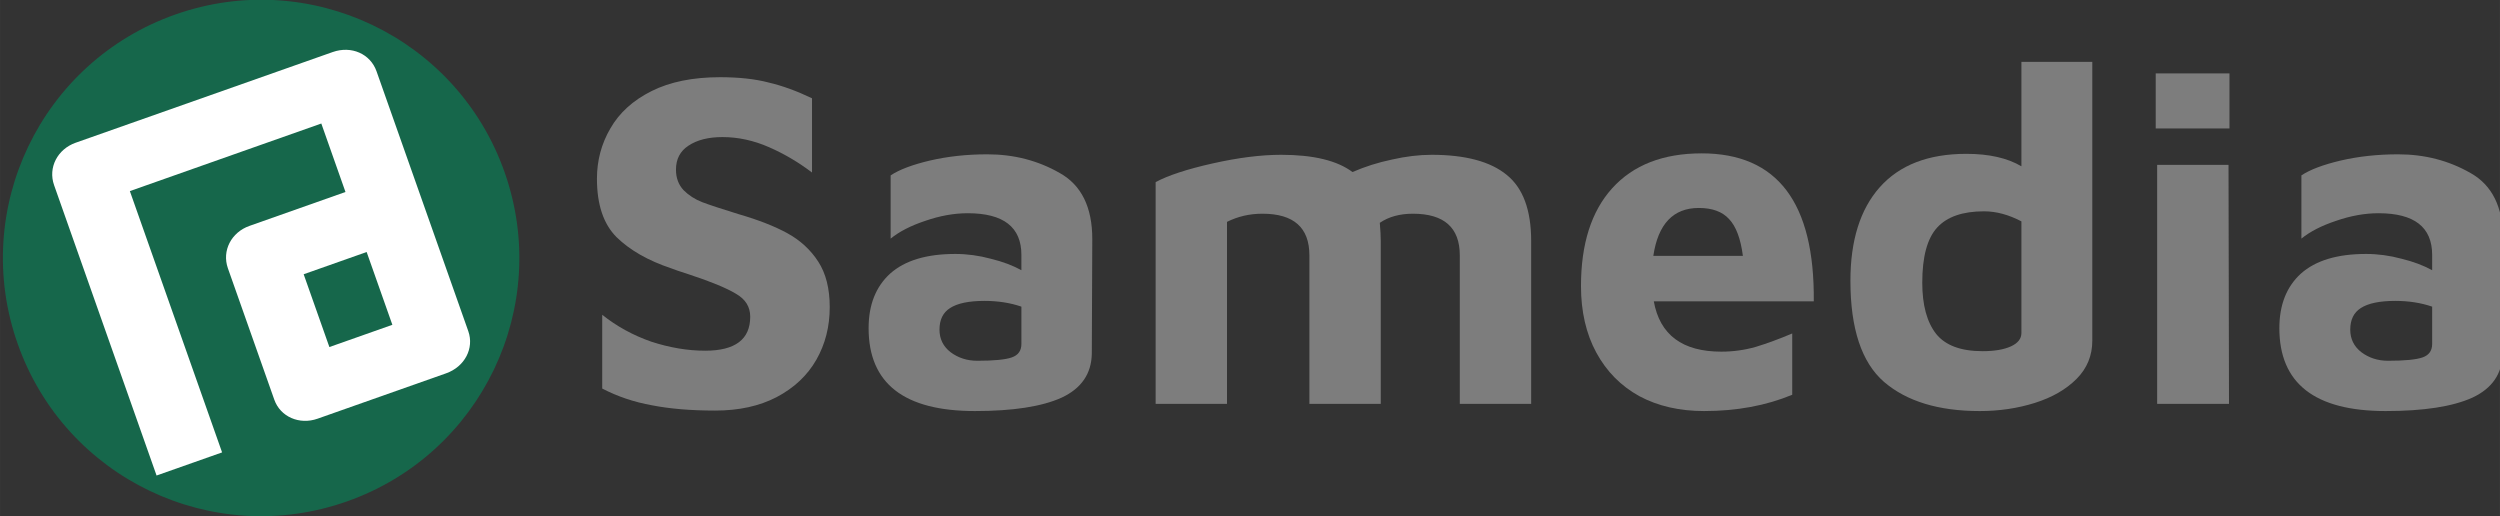
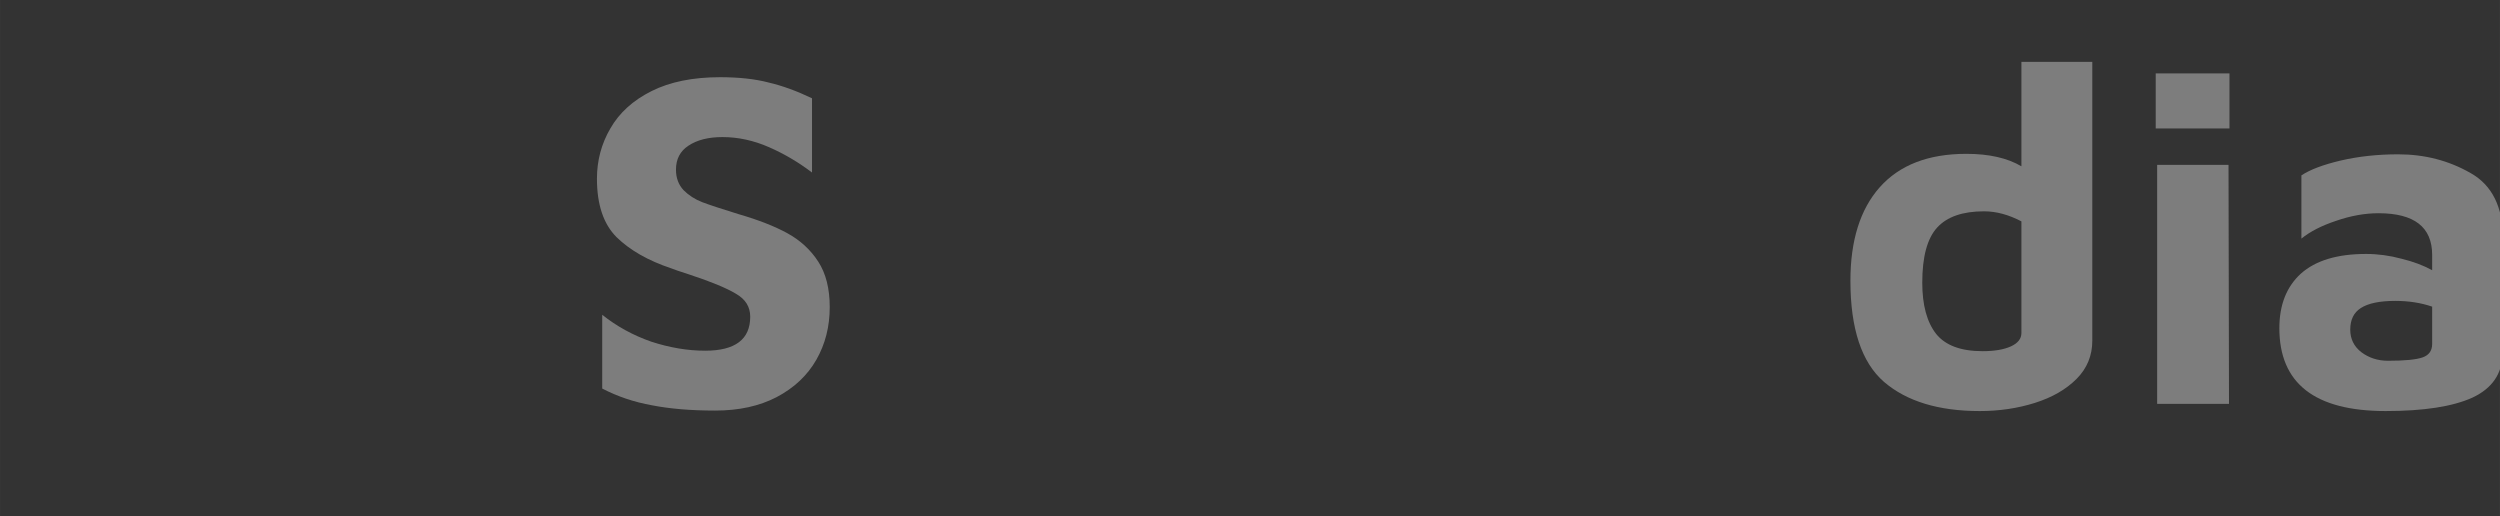
<svg xmlns="http://www.w3.org/2000/svg" xmlns:ns1="http://www.inkscape.org/namespaces/inkscape" xmlns:ns2="http://sodipodi.sourceforge.net/DTD/sodipodi-0.dtd" width="377.79" height="78.031" viewBox="0 0 99.957 20.646" version="1.1" id="svg1147" ns1:version="0.92.3 (2405546, 2018-03-11)" ns2:docname="logo_path.svg">
  <rect x="0" y="0" width="99.957" height="20.646" fill="#333333" stroke="none" />
  <defs id="defs1141" />
  <ns2:namedview id="base" pagecolor="#ffffff" bordercolor="#666666" borderopacity="1.0" ns1:pageopacity="0.0" ns1:pageshadow="2" ns1:zoom="1.4" ns1:cx="89.680466" ns1:cy="2.9602559" ns1:document-units="mm" ns1:current-layer="g1668" showgrid="false" fit-margin-top="0" fit-margin-left="0" fit-margin-right="0" fit-margin-bottom="0" ns1:window-width="3440" ns1:window-height="1376" ns1:window-x="0" ns1:window-y="0" ns1:window-maximized="1" units="px" />
  <g ns1:label="Layer 1" ns1:groupmode="layer" id="layer1" transform="translate(34.192,-122.231)">
    <g id="g880" transform="matrix(0.794,0,0,0.794,-68.06,53.3)" ns1:export-xdpi="74" ns1:export-ydpi="74">
      <g ns1:export-ydpi="74.43" ns1:export-xdpi="74.43" transform="translate(28.449)" id="g1668">
        <g aria-label="Samedia" transform="matrix(0.603,0,0,0.603,-226.695,42.468)" style="font-style:normal;font-weight:normal;font-size:40px;line-height:125%;font-family:sans-serif;letter-spacing:0px;word-spacing:0px;fill:#7d7d7d;fill-opacity:1;stroke:none;stroke-width:1px;stroke-linecap:butt;stroke-linejoin:miter;stroke-opacity:1" id="flowRoot1005">
          <path d="m 459.234,107.831 q -3.04,0 -5.28,-0.44 -2.24,-0.4 -4.16,-1.4 v -6.16 q 1.8,1.44 4.08,2.24 2.32,0.76 4.52,0.76 3.76,0 3.76,-2.84 0,-1.24 -1.2,-1.92 -1.2,-0.72 -3.88,-1.6 -1.24,-0.4 -1.52,-0.52 -2.88,-0.96 -4.56,-2.6 -1.64,-1.64 -1.64,-4.88 0,-2.28 1.12,-4.2 1.12,-1.96 3.44,-3.12 2.32,-1.16 5.72,-1.16 2.36,0 4.04,0.44 1.72,0.4 3.64,1.32 v 6.2 q -1.68,-1.28 -3.6,-2.12 -1.92,-0.84 -3.88,-0.84 -1.76,0 -2.84,0.72 -1.04,0.68 -1.04,2 0,1.04 0.64,1.72 0.64,0.64 1.56,1 0.96,0.36 3.04,1 2.48,0.72 4.08,1.6 1.6,0.88 2.56,2.36 0.96,1.48 0.96,3.8 0,2.44 -1.12,4.4 -1.12,1.96 -3.32,3.12 -2.16,1.12 -5.12,1.12 z" style="font-style:normal;font-variant:normal;font-weight:bold;font-stretch:normal;font-size:40px;font-family:'Maven Pro';-inkscape-font-specification:'Maven Pro, Bold';font-variant-ligatures:normal;font-variant-caps:normal;font-variant-numeric:normal;font-feature-settings:normal;text-align:start;writing-mode:lr-tb;text-anchor:start;fill:#7d7d7d;fill-opacity:1" id="path1464" />
-           <path d="m 481.96,86.431 q 3.32,0 6.04,1.56 2.72,1.52 2.72,5.52 l -0.04,9.56 q -0.04,2.52 -2.52,3.68 -2.48,1.12 -7.24,1.12 -8.88,0 -8.88,-6.92 0,-2.92 1.8,-4.56 1.84,-1.64 5.44,-1.64 1.48,0 2.96,0.4 1.48,0.36 2.56,0.96 v -1.28 q 0,-3.48 -4.48,-3.48 -1.72,0 -3.56,0.64 -1.8,0.6 -2.88,1.48 v -5.28 q 1.08,-0.72 3.28,-1.24 2.24,-0.52 4.8,-0.52 z m -0.84,17.24 q 2.08,0 2.88,-0.28 0.8,-0.28 0.8,-1.12 v -3.12 q -1.4,-0.48 -3.08,-0.48 -1.96,0 -2.88,0.6 -0.88,0.56 -0.88,1.8 0,1.16 0.92,1.88 0.96,0.72 2.24,0.72 z" style="font-style:normal;font-variant:normal;font-weight:bold;font-stretch:normal;font-size:40px;font-family:'Maven Pro';-inkscape-font-specification:'Maven Pro, Bold';font-variant-ligatures:normal;font-variant-caps:normal;font-variant-numeric:normal;font-feature-settings:normal;text-align:start;writing-mode:lr-tb;text-anchor:start;fill:#7d7d7d;fill-opacity:1" id="path1466" />
-           <path d="m 519.051,86.471 q 4.24,0 6.28,1.68 2.04,1.64 2.04,5.52 v 13.6 h -5.96 V 94.871 q 0,-3.48 -3.92,-3.48 -1.64,0 -2.76,0.76 0.08,0.96 0.08,1.52 v 13.6 h -5.96 V 94.871 q 0,-3.48 -3.92,-3.48 -1.6,0 -2.96,0.68 v 15.2 h -5.96 V 88.751 q 1.56,-0.84 4.76,-1.56 3.2,-0.72 5.72,-0.72 4.04,0 5.96,1.44 1.56,-0.68 3.28,-1.04 1.76,-0.4 3.32,-0.4 z" style="font-style:normal;font-variant:normal;font-weight:bold;font-stretch:normal;font-size:40px;font-family:'Maven Pro';-inkscape-font-specification:'Maven Pro, Bold';font-variant-ligatures:normal;font-variant-caps:normal;font-variant-numeric:normal;font-feature-settings:normal;text-align:start;writing-mode:lr-tb;text-anchor:start;fill:#7d7d7d;fill-opacity:1" id="path1468" />
-           <path d="m 541.612,86.351 q 9.48,0 9.36,12.36 h -13.36 q 0.76,4.2 5.64,4.2 1.48,0 2.88,-0.4 1.44,-0.44 3.04,-1.12 v 5.12 q -3.28,1.36 -7.36,1.36 -3.08,0 -5.4,-1.24 -2.32,-1.28 -3.6,-3.64 -1.28,-2.36 -1.28,-5.56 0,-5.28 2.6,-8.16 2.64,-2.92 7.48,-2.92 z m -0.24,4.56 q -3.2,0 -3.8,4 h 7.48 q -0.28,-2.16 -1.16,-3.08 -0.84,-0.92 -2.52,-0.92 z" style="font-style:normal;font-variant:normal;font-weight:bold;font-stretch:normal;font-size:40px;font-family:'Maven Pro';-inkscape-font-specification:'Maven Pro, Bold';font-variant-ligatures:normal;font-variant-caps:normal;font-variant-numeric:normal;font-feature-settings:normal;text-align:start;writing-mode:lr-tb;text-anchor:start;fill:#7d7d7d;fill-opacity:1" id="path1470" />
          <path d="m 574.232,78.711 v 23.28 q 0,1.88 -1.32,3.2 -1.32,1.32 -3.48,2 -2.16,0.68 -4.6,0.68 -5.16,0 -8,-2.44 -2.8,-2.44 -2.8,-8.44 0,-5.04 2.44,-7.8 2.48,-2.8 7.24,-2.8 2.84,0 4.6,1.04 v -8.72 z m -5.92,13.32 q -1.6,-0.84 -3.12,-0.84 -2.68,0 -3.92,1.36 -1.24,1.36 -1.24,4.6 0,2.8 1.16,4.28 1.16,1.44 3.88,1.44 1.48,0 2.36,-0.4 0.88,-0.4 0.88,-1.12 z" style="font-style:normal;font-variant:normal;font-weight:bold;font-stretch:normal;font-size:40px;font-family:'Maven Pro';-inkscape-font-specification:'Maven Pro, Bold';font-variant-ligatures:normal;font-variant-caps:normal;font-variant-numeric:normal;font-feature-settings:normal;text-align:start;writing-mode:lr-tb;text-anchor:start;fill:#7d7d7d;fill-opacity:1" id="path1472" />
          <path d="m 579.527,79.671 h 6.16 v 4.6 h -6.16 z m 0.12,7.64 h 5.96 l 0.04,19.96 h -6 z" style="font-style:normal;font-variant:normal;font-weight:bold;font-stretch:normal;font-size:40px;font-family:'Maven Pro';-inkscape-font-specification:'Maven Pro, Bold';font-variant-ligatures:normal;font-variant-caps:normal;font-variant-numeric:normal;font-feature-settings:normal;text-align:start;writing-mode:lr-tb;text-anchor:start;fill:#7d7d7d;fill-opacity:1" id="path1474" />
          <path d="m 599.773,86.431 q 3.32,0 6.04,1.56 2.72,1.52 2.72,5.52 l -0.04,9.56 q -0.04,2.52 -2.52,3.68 -2.48,1.12 -7.24,1.12 -8.88,0 -8.88,-6.92 0,-2.92 1.8,-4.56 1.84,-1.64 5.44,-1.64 1.48,0 2.96,0.4 1.48,0.36 2.56,0.96 v -1.28 q 0,-3.48 -4.48,-3.48 -1.72,0 -3.56,0.64 -1.8,0.6 -2.88,1.48 v -5.28 q 1.08,-0.72 3.28,-1.24 2.24,-0.52 4.8,-0.52 z m -0.84,17.24 q 2.08,0 2.88,-0.28 0.8,-0.28 0.8,-1.12 v -3.12 q -1.4,-0.48 -3.08,-0.48 -1.96,0 -2.88,0.6 -0.88,0.56 -0.88,1.8 0,1.16 0.92,1.88 0.96,0.72 2.24,0.72 z" style="font-style:normal;font-variant:normal;font-weight:bold;font-stretch:normal;font-size:40px;font-family:'Maven Pro';-inkscape-font-specification:'Maven Pro, Bold';font-variant-ligatures:normal;font-variant-caps:normal;font-variant-numeric:normal;font-feature-settings:normal;text-align:start;writing-mode:lr-tb;text-anchor:start;fill:#7d7d7d;fill-opacity:1" id="path1476" />
        </g>
        <g transform="matrix(0.603,0,0,0.603,-249.456,46.995)" id="g2218" ns1:export-xdpi="11.25" ns1:export-ydpi="11.25">
-           <path ns1:connector-curvature="0" id="path4241" style="fill:#16674b;fill-opacity:1;fill-rule:evenodd;stroke:none;stroke-width:0.49" d="m 438.727,94.753 c -3.966,-11.227 1.924,-23.539 13.155,-27.502 11.227,-3.966 23.54,1.924 27.502,13.155 3.966,11.227 -1.924,23.54 -13.155,27.502 -11.227,3.966 -23.539,-1.924 -27.502,-13.155" />
-           <path ns1:connector-curvature="0" id="path4245" style="fill:#ffffff;fill-opacity:1;fill-rule:evenodd;stroke:none;stroke-width:0.49" d="m 476.358,93.698 -7.663,-21.703 c -0.515,-1.466 -2.102,-2.163 -3.666,-1.611 l -21.461,7.571 c -1.52,0.539 -2.318,2.079 -1.803,3.541 l 8.559,24.251 5.472,-1.931 -7.702,-21.821 15.988,-5.644 2.018,5.718 -8.013,2.83 c -1.523,0.536 -2.322,2.076 -1.806,3.542 l 3.875,10.974 c 0.502,1.425 2.093,2.123 3.612,1.587 l 10.732,-3.788 c 1.564,-0.552 2.359,-2.092 1.857,-3.517 m -6.342,-0.536 -5.26,1.857 -2.147,-6.079 5.26,-1.857 z" />
-         </g>
+           </g>
      </g>
    </g>
  </g>
</svg>